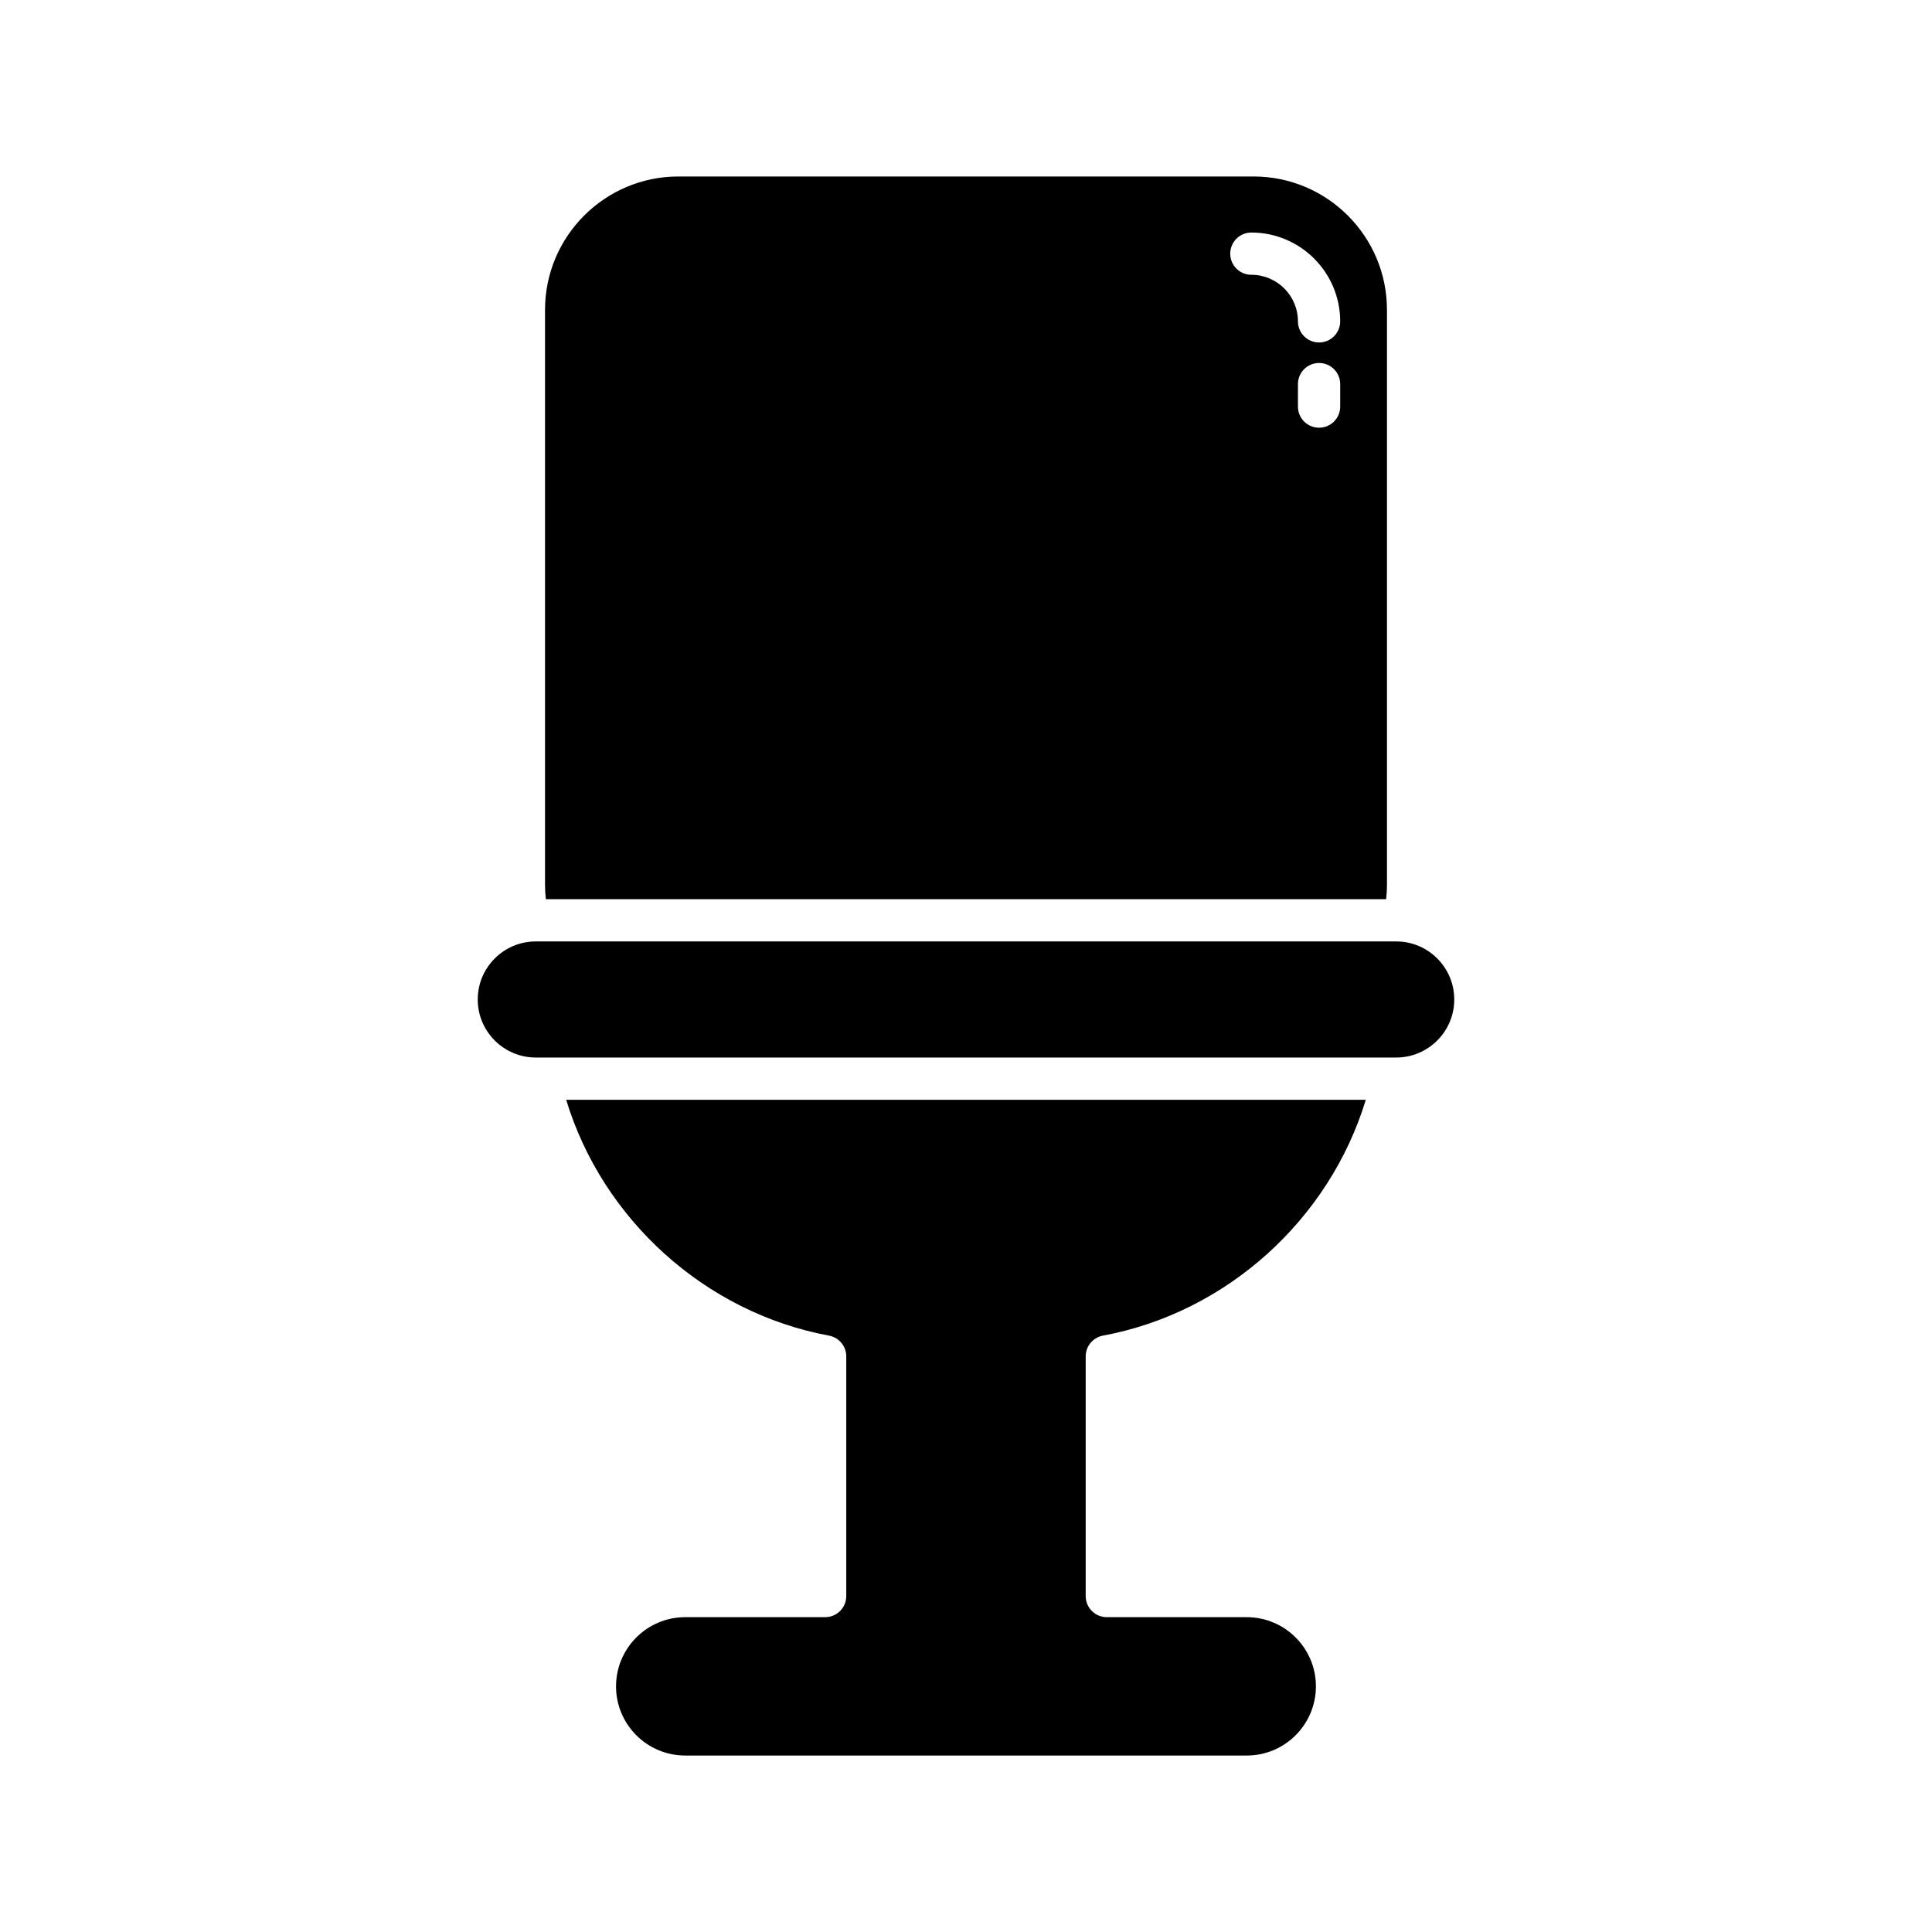
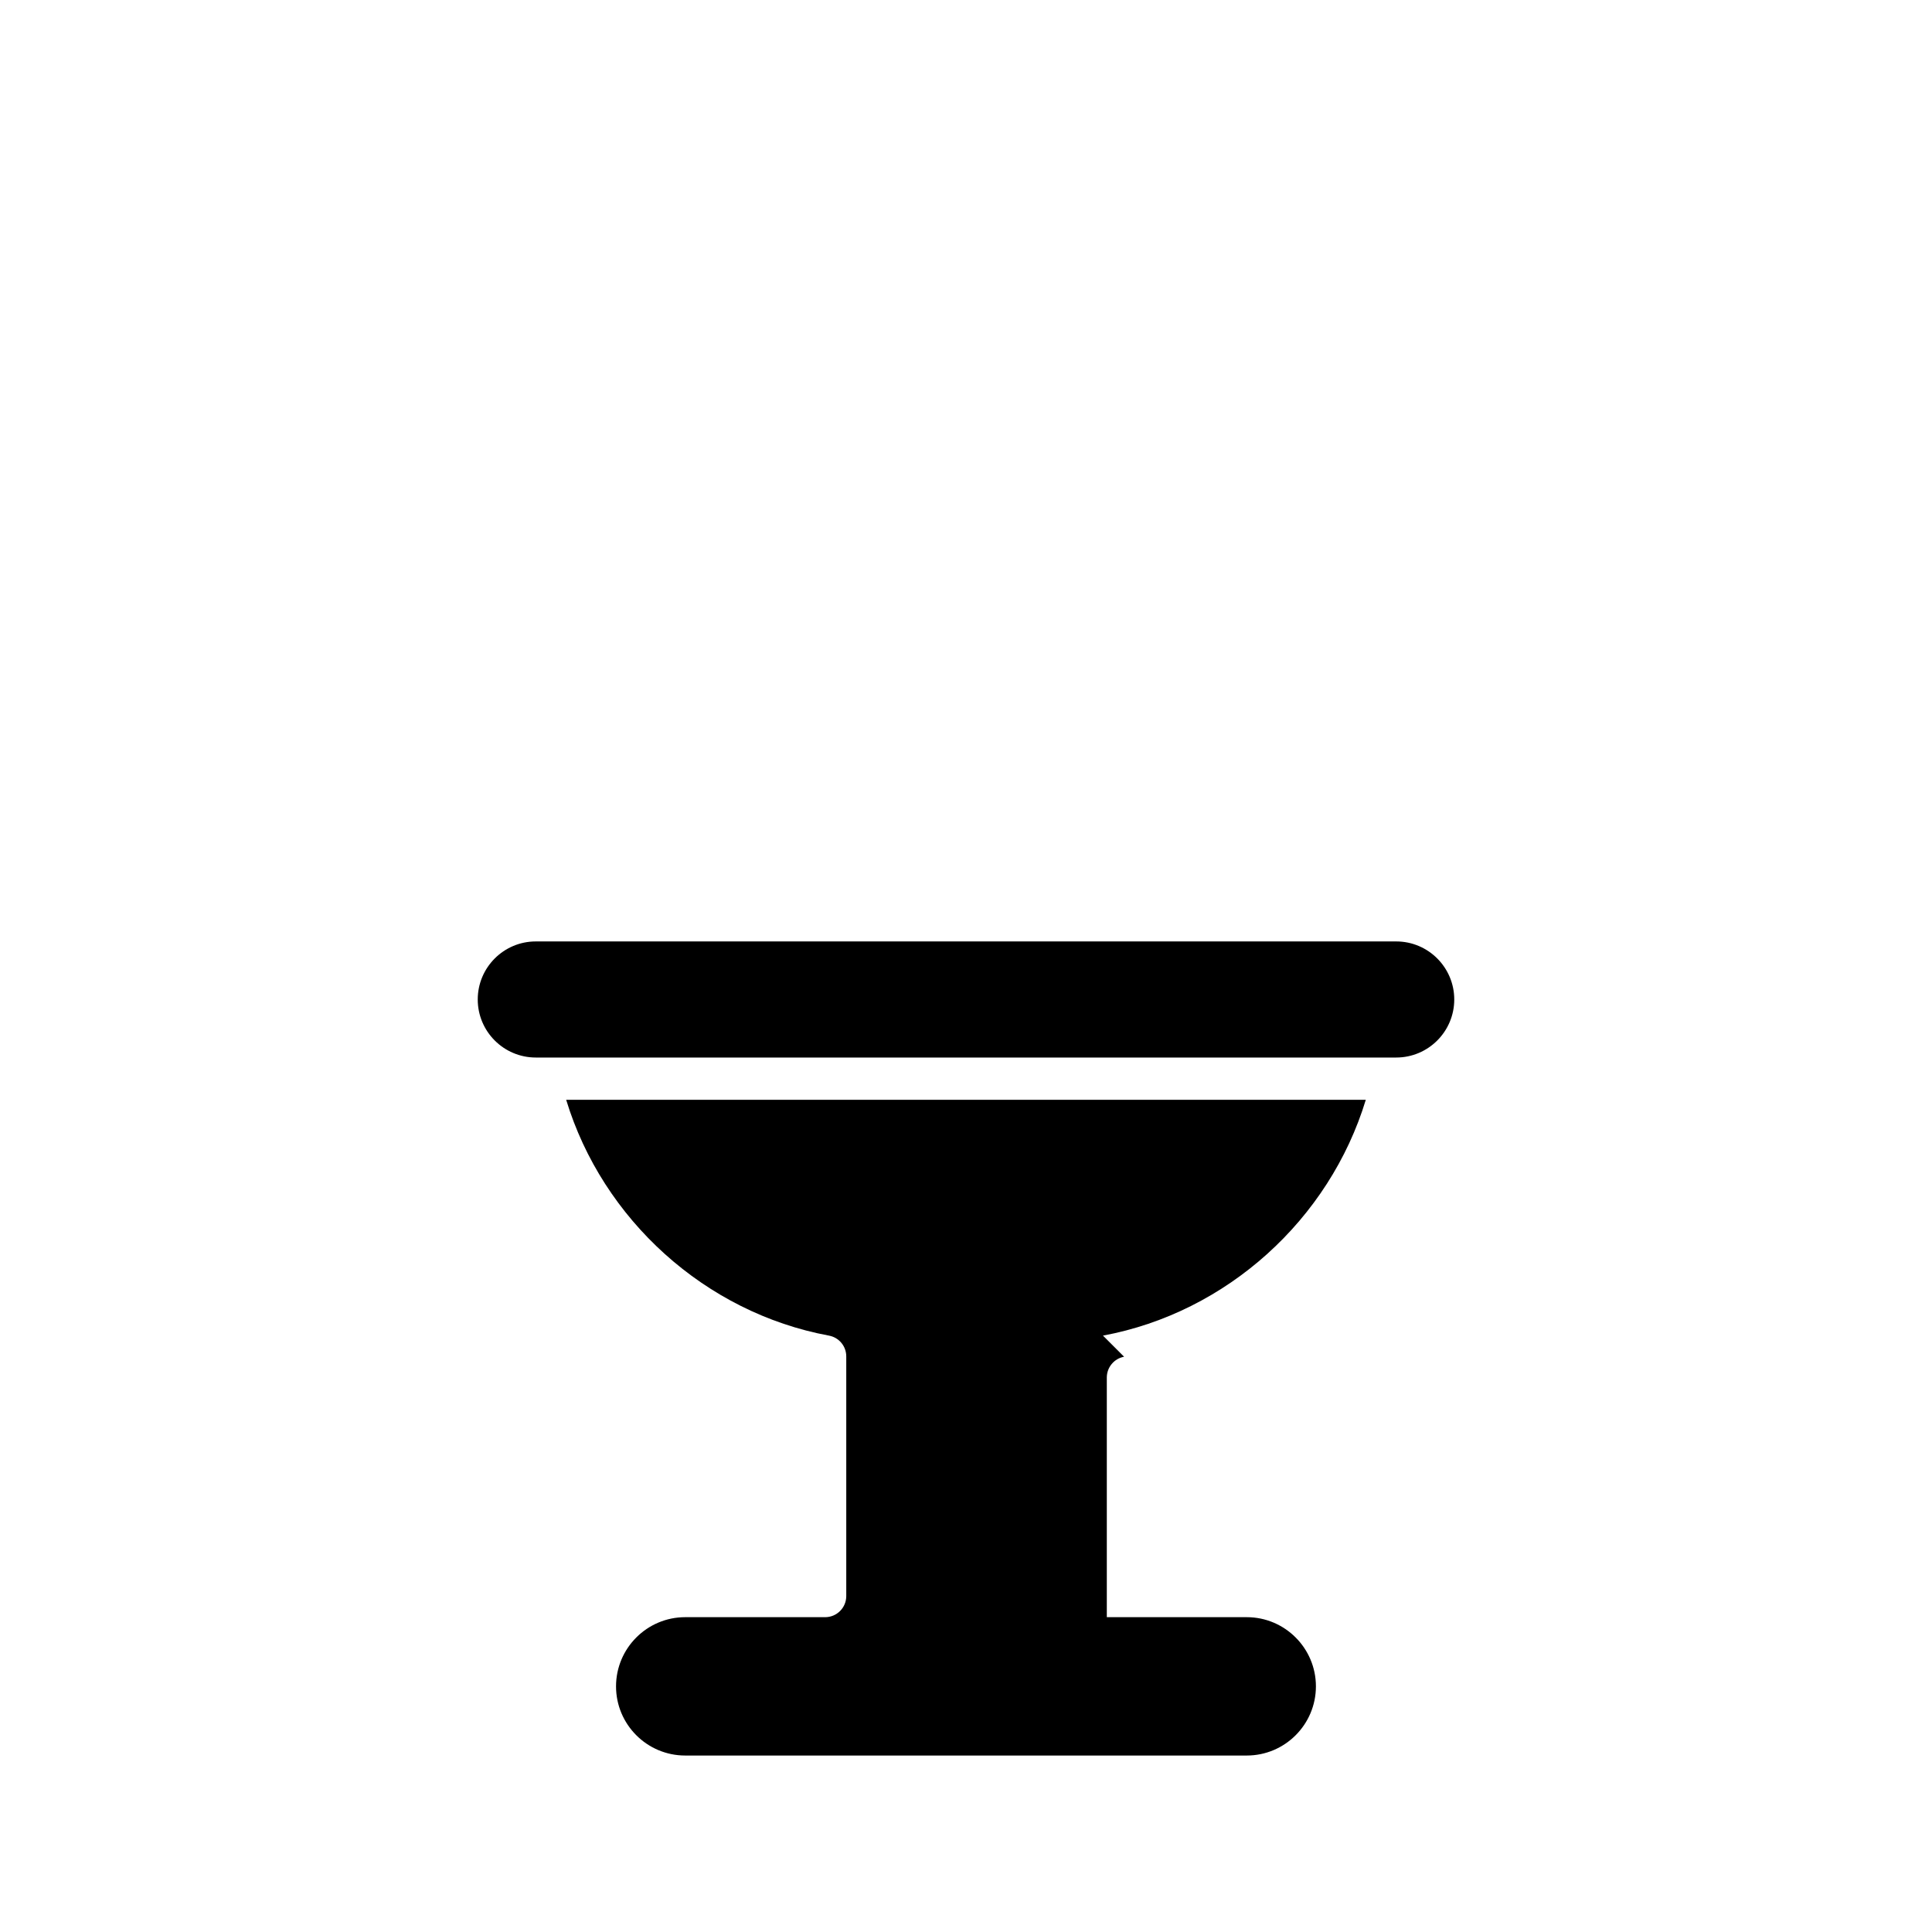
<svg xmlns="http://www.w3.org/2000/svg" fill="#000000" width="800px" height="800px" version="1.1" viewBox="144 144 512 512">
  <g>
-     <path d="m436.3 497.95c32.816-6.078 60.016-30.785 69.652-62.496l-211.91 0.004c9.637 31.711 36.84 56.418 69.652 62.496 2.652 0.492 4.574 2.805 4.574 5.504v63.512c0 3.094-2.504 5.598-5.598 5.598h-37.086c-10.109 0-18.328 8.227-18.328 18.336s8.223 18.328 18.328 18.328h148.82c10.109 0 18.328-8.223 18.328-18.328 0-10.109-8.223-18.336-18.328-18.336h-37.086c-3.094 0-5.598-2.504-5.598-5.598v-63.512c0-2.703 1.926-5.016 4.578-5.508z" />
+     <path d="m436.3 497.95c32.816-6.078 60.016-30.785 69.652-62.496l-211.91 0.004c9.637 31.711 36.84 56.418 69.652 62.496 2.652 0.492 4.574 2.805 4.574 5.504v63.512c0 3.094-2.504 5.598-5.598 5.598h-37.086c-10.109 0-18.328 8.227-18.328 18.336s8.223 18.328 18.328 18.328h148.82c10.109 0 18.328-8.223 18.328-18.328 0-10.109-8.223-18.336-18.328-18.336h-37.086v-63.512c0-2.703 1.926-5.016 4.578-5.508z" />
    <path d="m514.01 393.49h-228.02c-8.484 0-15.383 6.898-15.383 15.383s6.898 15.383 15.383 15.383h228.02c8.484 0 15.383-6.898 15.383-15.383s-6.898-15.383-15.383-15.383z" />
-     <path d="m511.56 378.56v-152.45c0-19.488-15.852-35.34-35.336-35.34h-152.45c-19.484 0-35.336 15.852-35.336 35.34v152.45c0 1.254 0.086 2.5 0.215 3.738h222.69c0.133-1.238 0.219-2.488 0.219-3.738zm-12.395-126.81c0 3.094-2.504 5.598-5.598 5.598s-5.598-2.504-5.598-5.598v-5.957c0-3.094 2.504-5.598 5.598-5.598s5.598 2.504 5.598 5.598zm-5.598-16.988c-3.094 0-5.598-2.504-5.598-5.598 0-6.809-5.539-12.344-12.344-12.344-3.094 0-5.598-2.504-5.598-5.598s2.504-5.598 5.598-5.598c12.977 0 23.539 10.562 23.539 23.539 0 3.094-2.504 5.598-5.598 5.598z" />
  </g>
</svg>